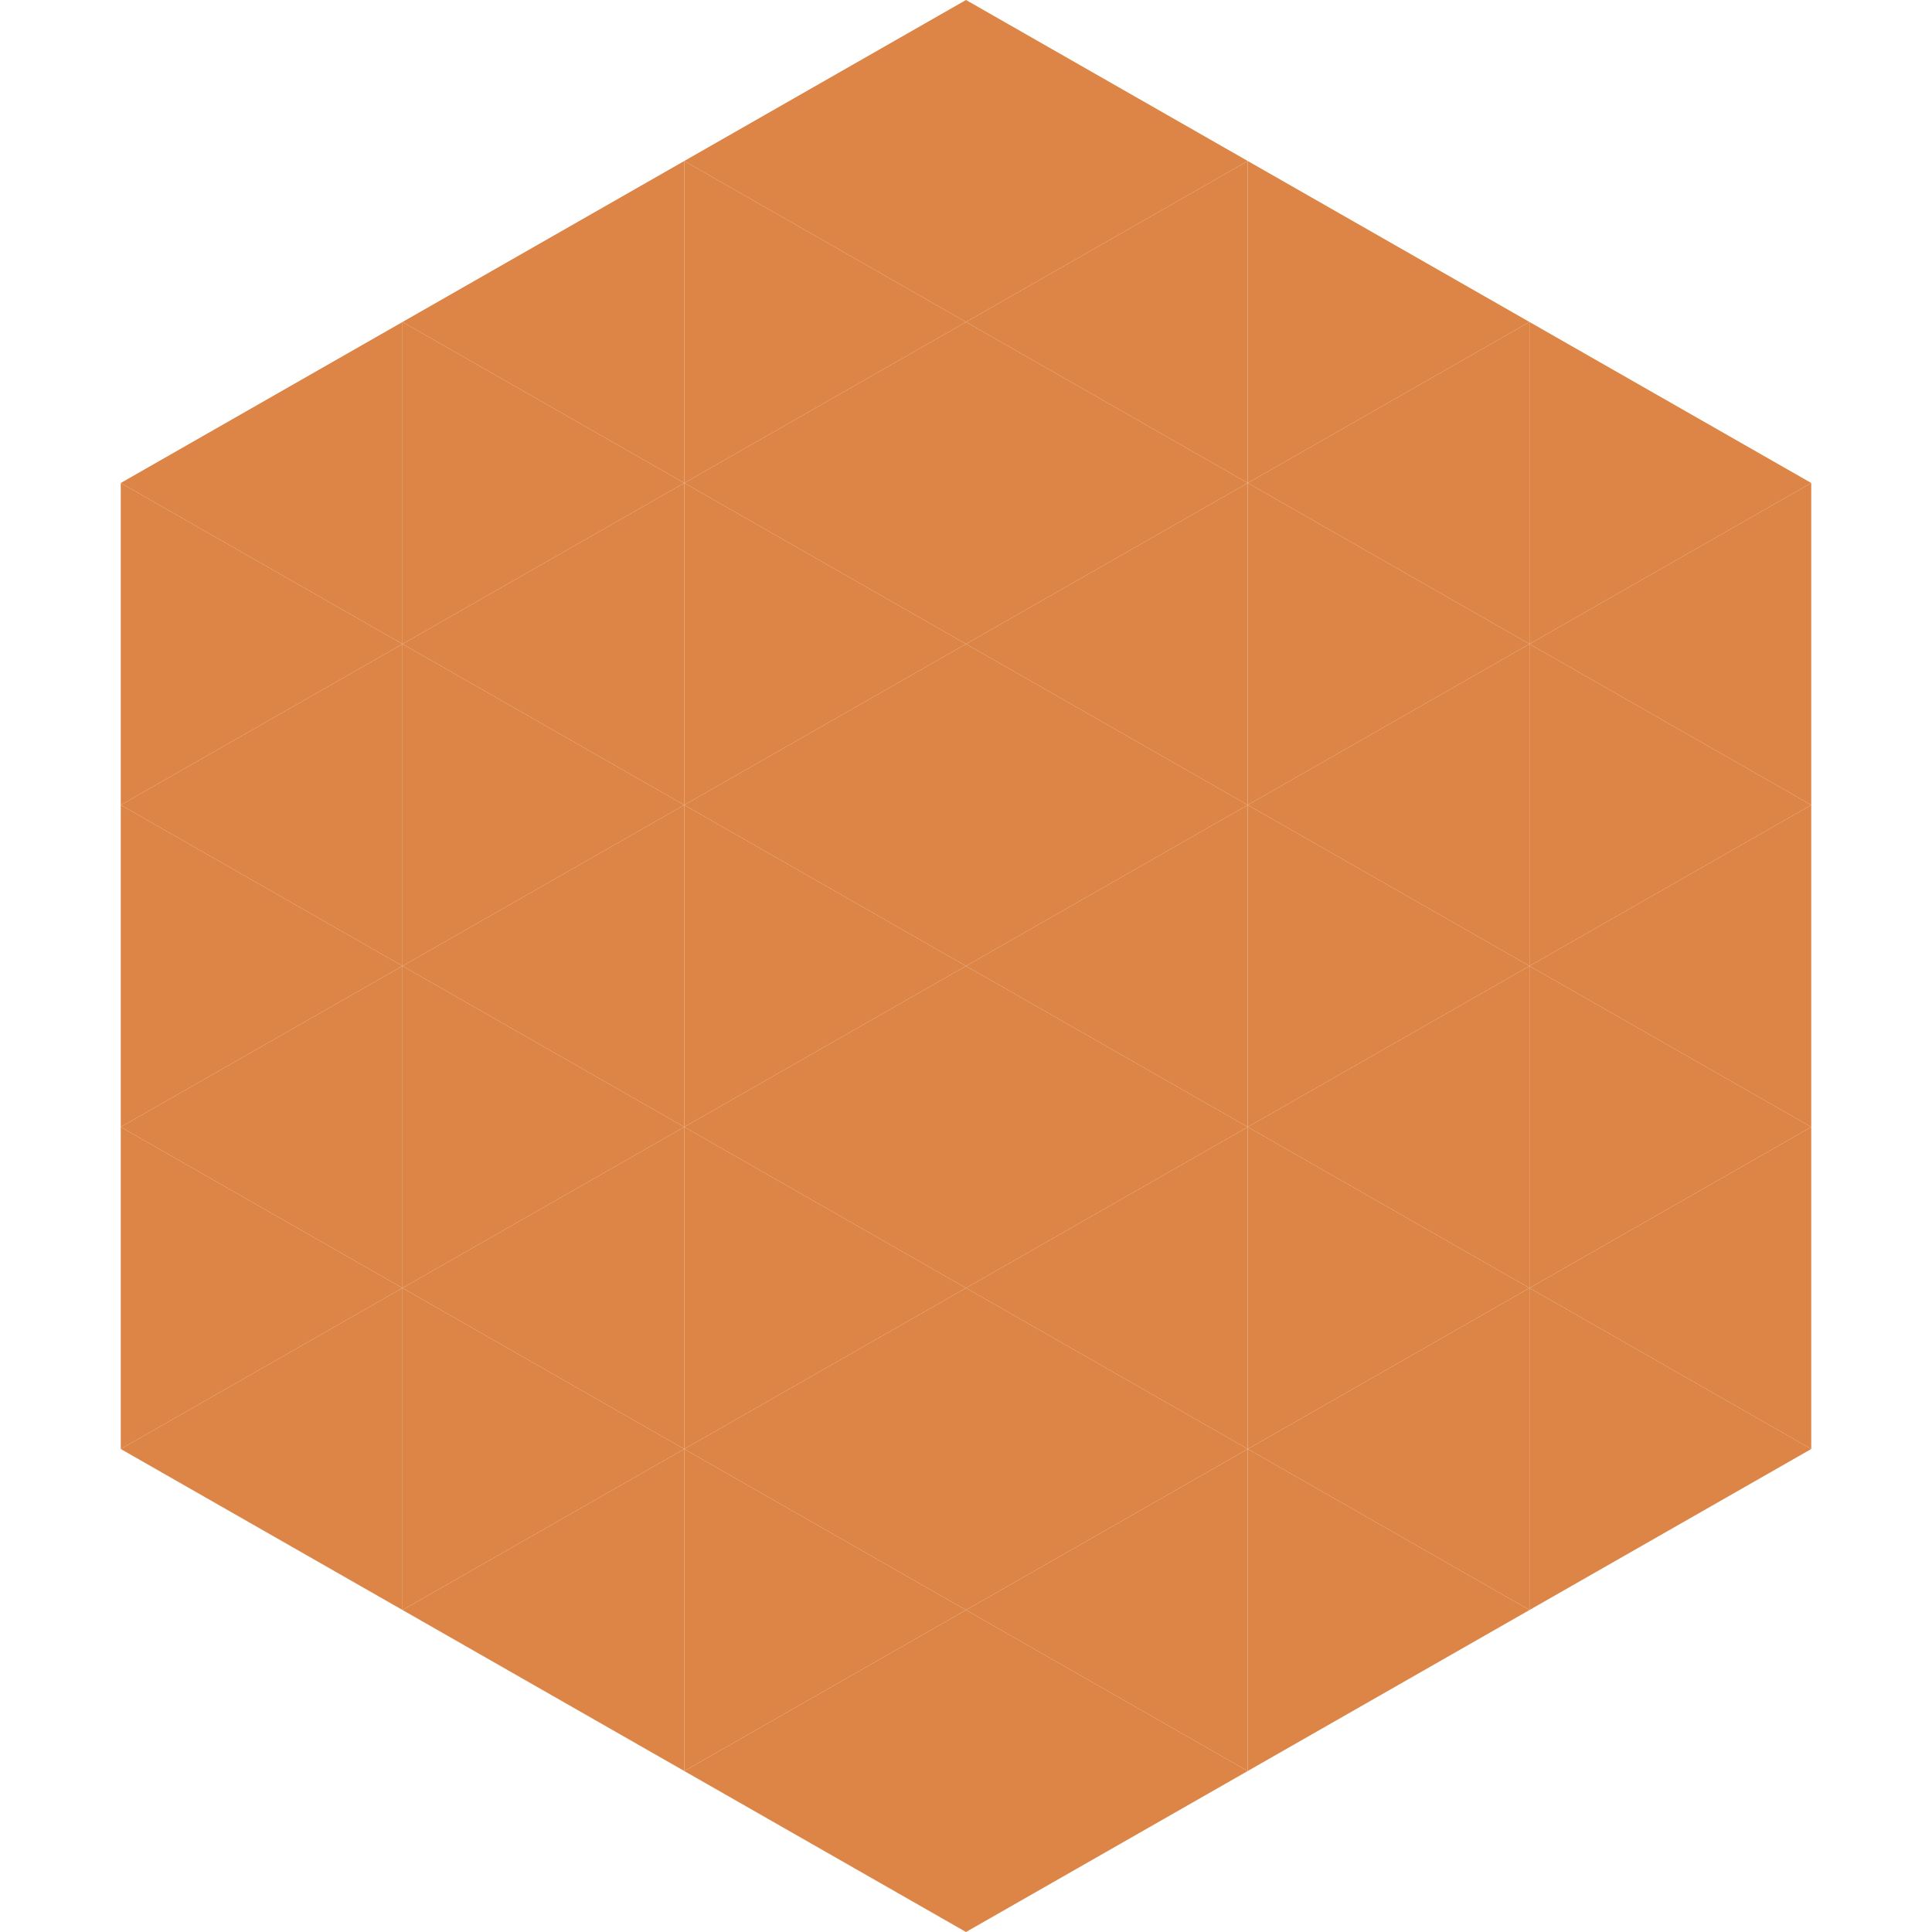
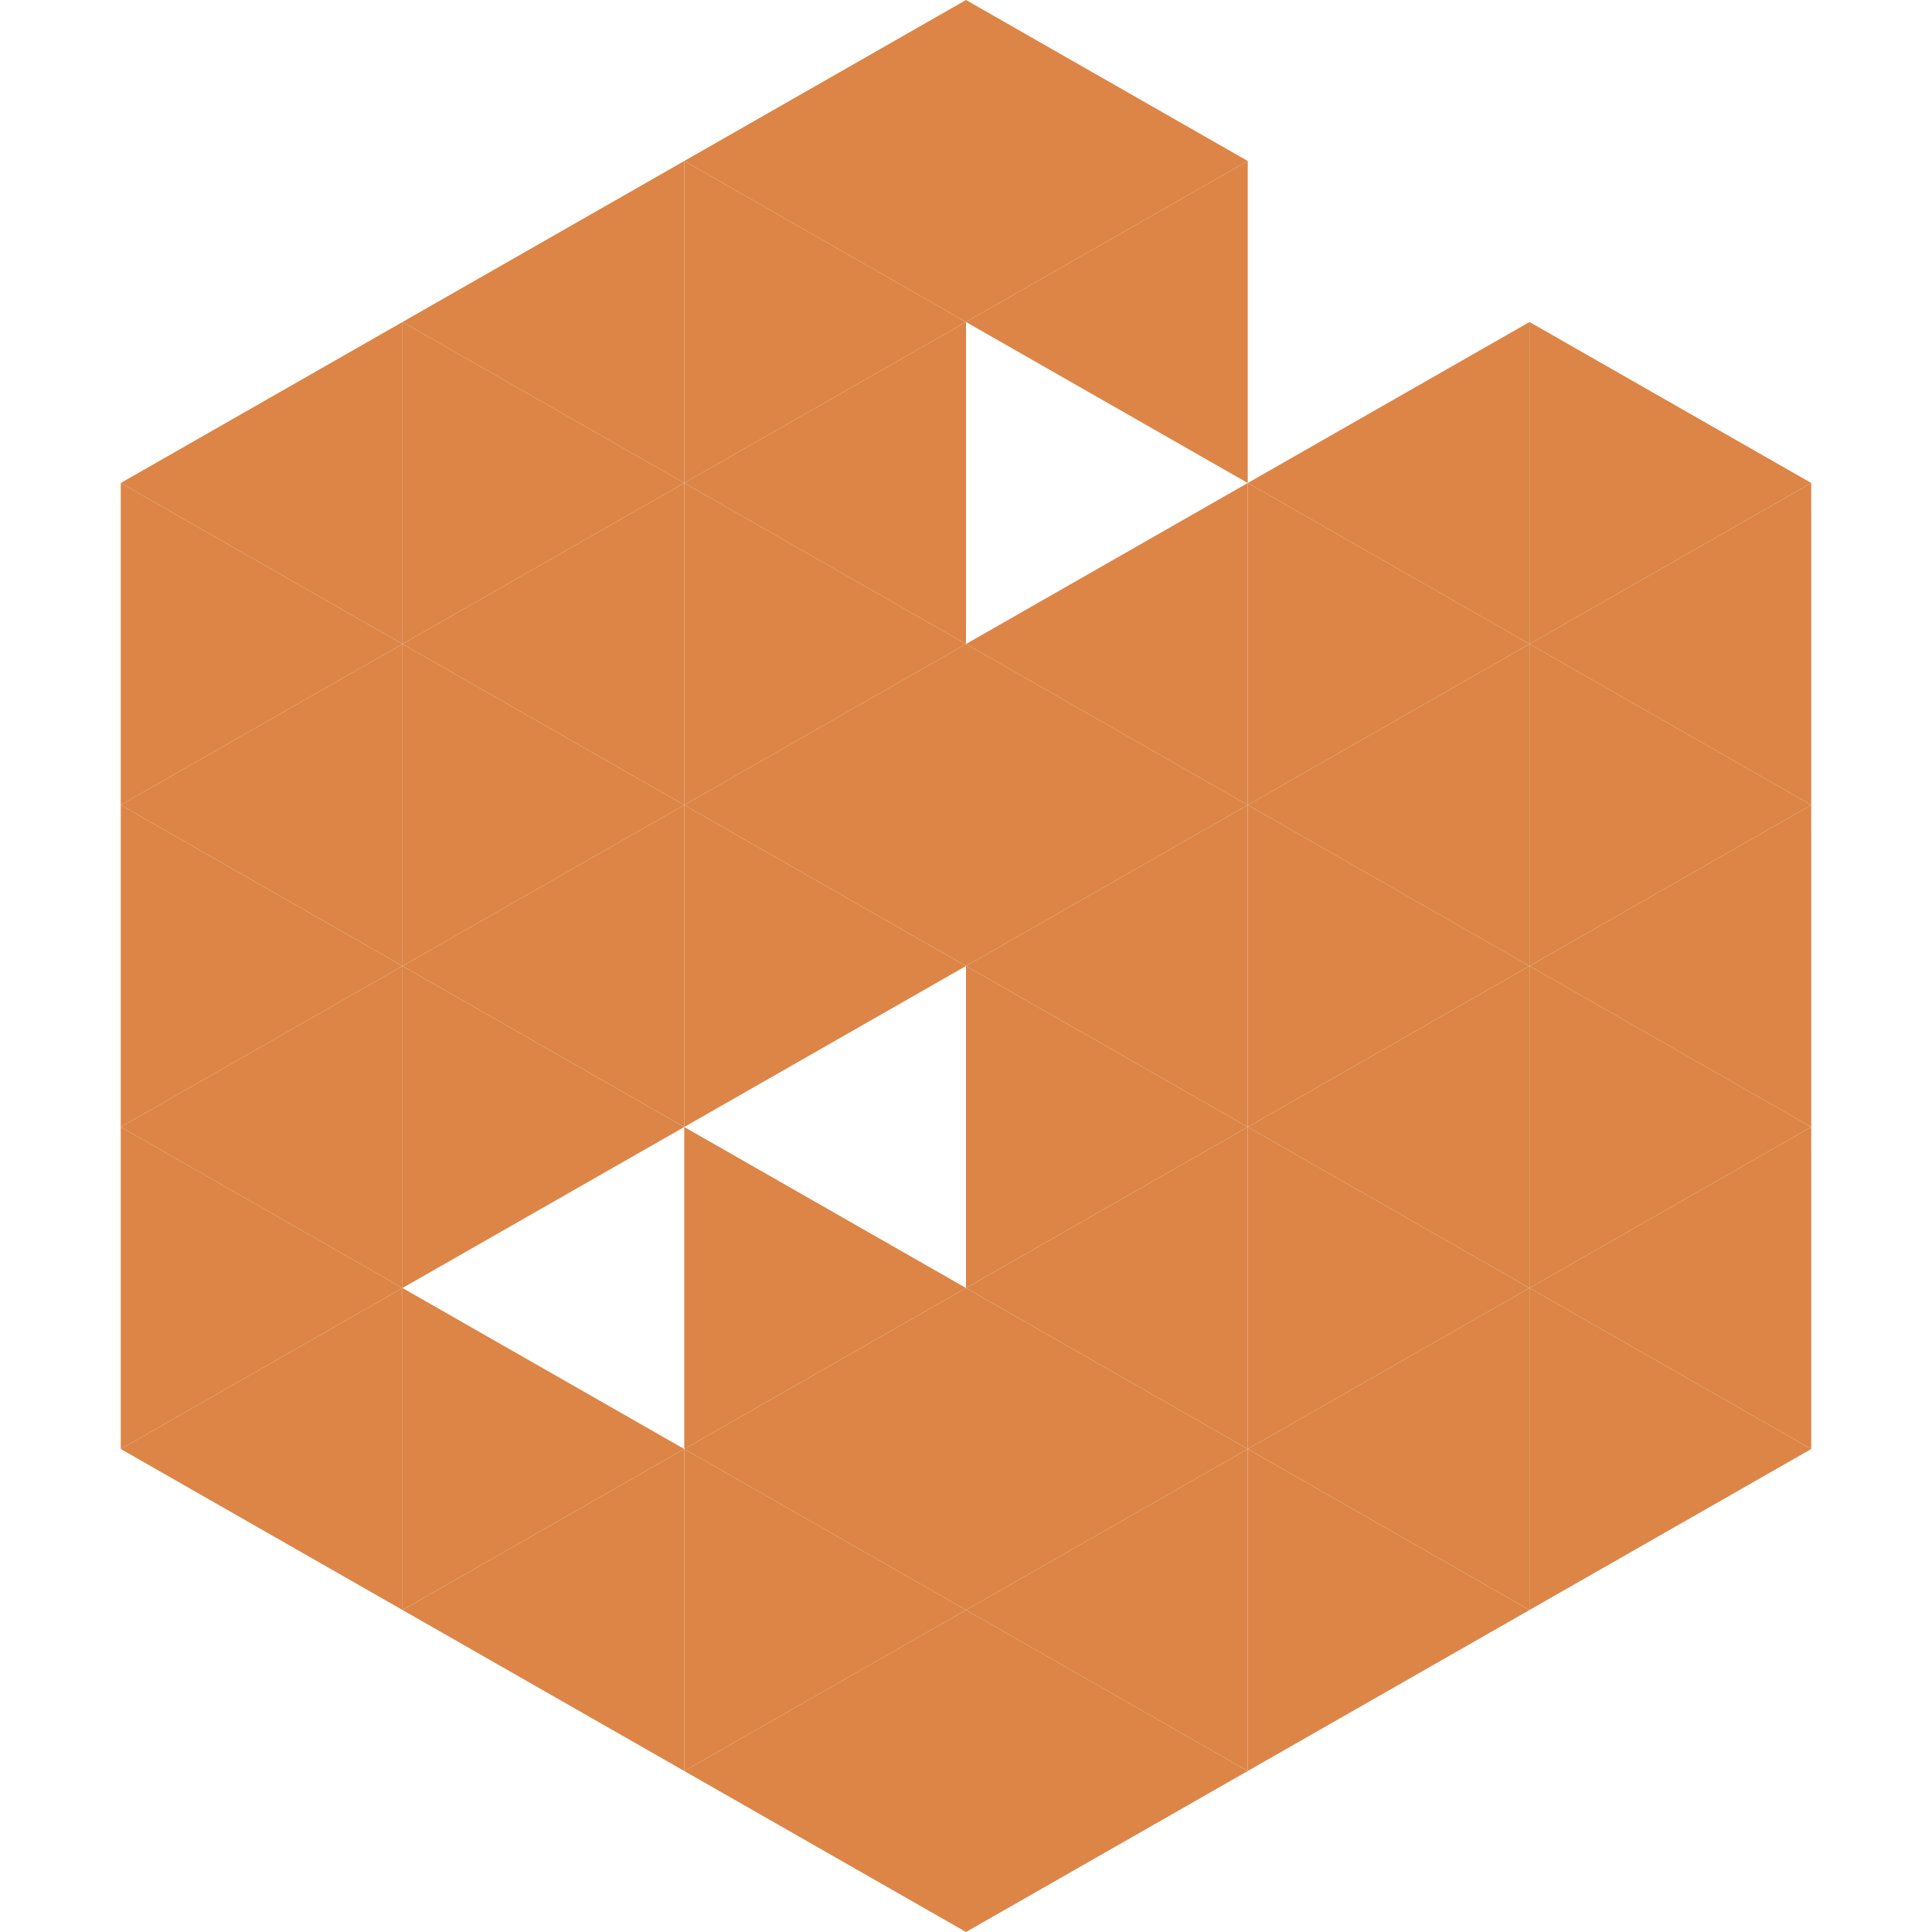
<svg xmlns="http://www.w3.org/2000/svg" width="240" height="240">
  <polygon points="50,40 15,60 50,80" style="fill:rgb(220,133,71)" />
  <polygon points="190,40 225,60 190,80" style="fill:rgb(220,133,71)" />
  <polygon points="15,60 50,80 15,100" style="fill:rgb(220,133,71)" />
  <polygon points="225,60 190,80 225,100" style="fill:rgb(220,133,71)" />
  <polygon points="50,80 15,100 50,120" style="fill:rgb(220,133,71)" />
  <polygon points="190,80 225,100 190,120" style="fill:rgb(220,133,71)" />
  <polygon points="15,100 50,120 15,140" style="fill:rgb(220,133,71)" />
  <polygon points="225,100 190,120 225,140" style="fill:rgb(220,133,71)" />
  <polygon points="50,120 15,140 50,160" style="fill:rgb(220,133,71)" />
  <polygon points="190,120 225,140 190,160" style="fill:rgb(220,133,71)" />
  <polygon points="15,140 50,160 15,180" style="fill:rgb(220,133,71)" />
  <polygon points="225,140 190,160 225,180" style="fill:rgb(220,133,71)" />
  <polygon points="50,160 15,180 50,200" style="fill:rgb(220,133,71)" />
  <polygon points="190,160 225,180 190,200" style="fill:rgb(220,133,71)" />
  <polygon points="15,180 50,200 15,220" style="fill:rgb(255,255,255); fill-opacity:0" />
  <polygon points="225,180 190,200 225,220" style="fill:rgb(255,255,255); fill-opacity:0" />
  <polygon points="50,0 85,20 50,40" style="fill:rgb(255,255,255); fill-opacity:0" />
  <polygon points="190,0 155,20 190,40" style="fill:rgb(255,255,255); fill-opacity:0" />
  <polygon points="85,20 50,40 85,60" style="fill:rgb(220,133,71)" />
-   <polygon points="155,20 190,40 155,60" style="fill:rgb(220,133,71)" />
  <polygon points="50,40 85,60 50,80" style="fill:rgb(220,133,71)" />
  <polygon points="190,40 155,60 190,80" style="fill:rgb(220,133,71)" />
  <polygon points="85,60 50,80 85,100" style="fill:rgb(220,133,71)" />
  <polygon points="155,60 190,80 155,100" style="fill:rgb(220,133,71)" />
  <polygon points="50,80 85,100 50,120" style="fill:rgb(220,133,71)" />
  <polygon points="190,80 155,100 190,120" style="fill:rgb(220,133,71)" />
  <polygon points="85,100 50,120 85,140" style="fill:rgb(220,133,71)" />
  <polygon points="155,100 190,120 155,140" style="fill:rgb(220,133,71)" />
  <polygon points="50,120 85,140 50,160" style="fill:rgb(220,133,71)" />
  <polygon points="190,120 155,140 190,160" style="fill:rgb(220,133,71)" />
-   <polygon points="85,140 50,160 85,180" style="fill:rgb(220,133,71)" />
  <polygon points="155,140 190,160 155,180" style="fill:rgb(220,133,71)" />
  <polygon points="50,160 85,180 50,200" style="fill:rgb(220,133,71)" />
  <polygon points="190,160 155,180 190,200" style="fill:rgb(220,133,71)" />
  <polygon points="85,180 50,200 85,220" style="fill:rgb(220,133,71)" />
  <polygon points="155,180 190,200 155,220" style="fill:rgb(220,133,71)" />
  <polygon points="120,0 85,20 120,40" style="fill:rgb(220,133,71)" />
  <polygon points="120,0 155,20 120,40" style="fill:rgb(220,133,71)" />
  <polygon points="85,20 120,40 85,60" style="fill:rgb(220,133,71)" />
  <polygon points="155,20 120,40 155,60" style="fill:rgb(220,133,71)" />
  <polygon points="120,40 85,60 120,80" style="fill:rgb(220,133,71)" />
-   <polygon points="120,40 155,60 120,80" style="fill:rgb(220,133,71)" />
  <polygon points="85,60 120,80 85,100" style="fill:rgb(220,133,71)" />
  <polygon points="155,60 120,80 155,100" style="fill:rgb(220,133,71)" />
  <polygon points="120,80 85,100 120,120" style="fill:rgb(220,133,71)" />
  <polygon points="120,80 155,100 120,120" style="fill:rgb(220,133,71)" />
  <polygon points="85,100 120,120 85,140" style="fill:rgb(220,133,71)" />
  <polygon points="155,100 120,120 155,140" style="fill:rgb(220,133,71)" />
-   <polygon points="120,120 85,140 120,160" style="fill:rgb(220,133,71)" />
  <polygon points="120,120 155,140 120,160" style="fill:rgb(220,133,71)" />
  <polygon points="85,140 120,160 85,180" style="fill:rgb(220,133,71)" />
  <polygon points="155,140 120,160 155,180" style="fill:rgb(220,133,71)" />
  <polygon points="120,160 85,180 120,200" style="fill:rgb(220,133,71)" />
  <polygon points="120,160 155,180 120,200" style="fill:rgb(220,133,71)" />
  <polygon points="85,180 120,200 85,220" style="fill:rgb(220,133,71)" />
  <polygon points="155,180 120,200 155,220" style="fill:rgb(220,133,71)" />
  <polygon points="120,200 85,220 120,240" style="fill:rgb(220,133,71)" />
  <polygon points="120,200 155,220 120,240" style="fill:rgb(220,133,71)" />
  <polygon points="85,220 120,240 85,260" style="fill:rgb(255,255,255); fill-opacity:0" />
  <polygon points="155,220 120,240 155,260" style="fill:rgb(255,255,255); fill-opacity:0" />
</svg>